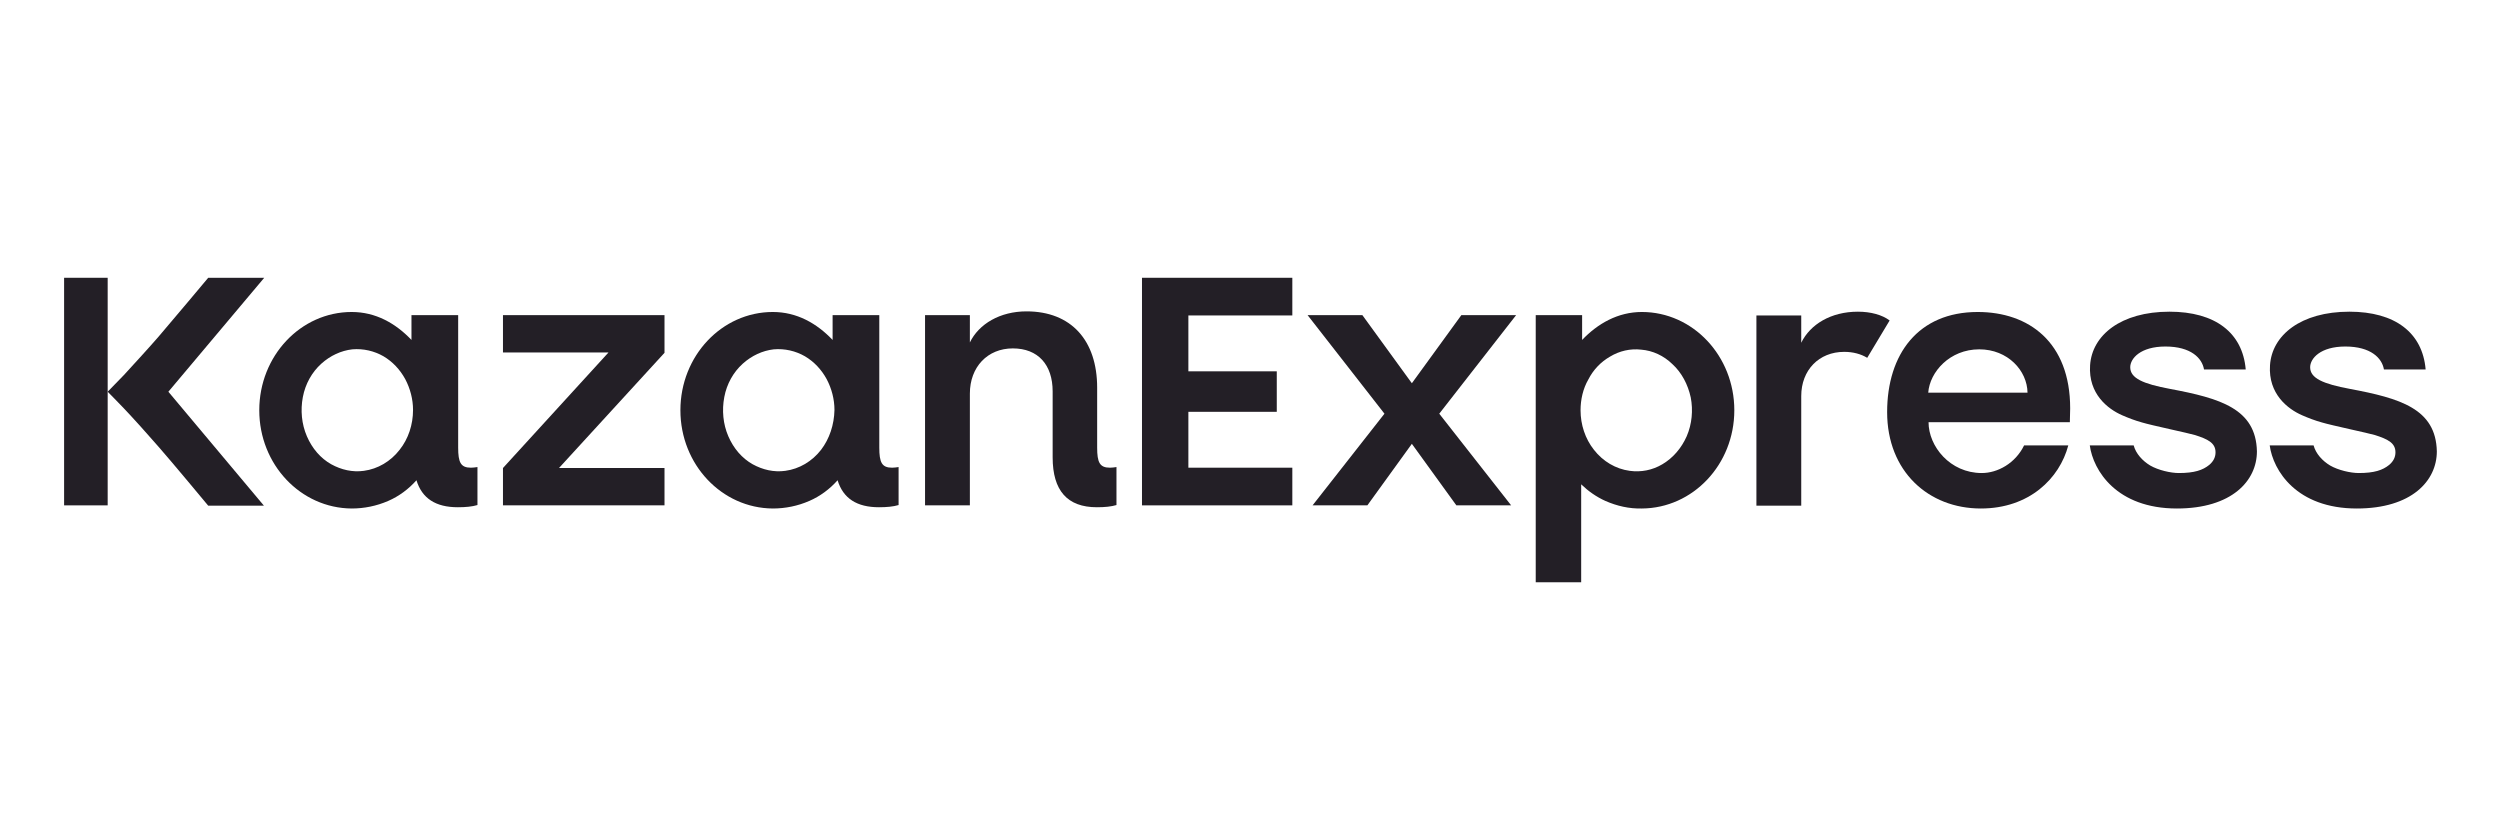
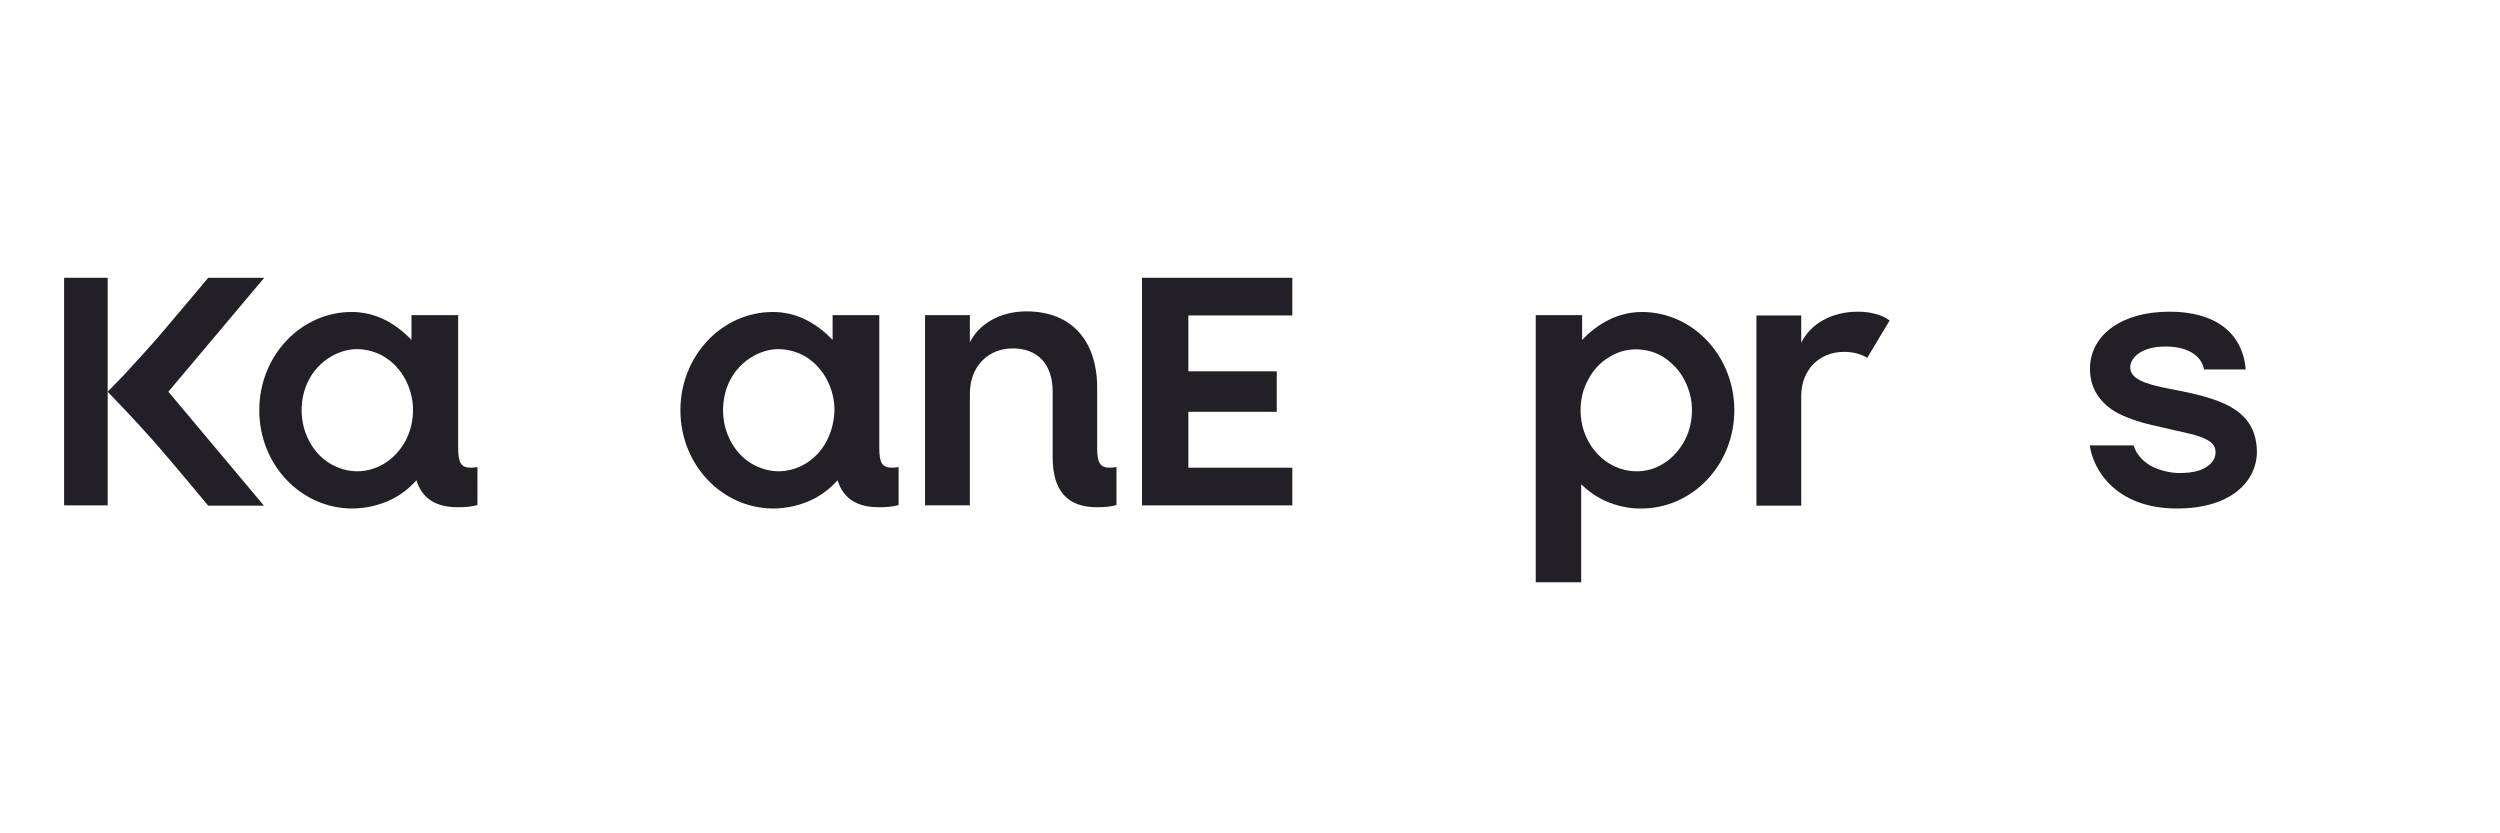
<svg xmlns="http://www.w3.org/2000/svg" width="117" height="39" viewBox="0 0 117 39" fill="none">
-   <path d="M12.366 13H9.744C9.744 13 8.011 15.071 7.428 15.747C7.035 16.203 6.204 17.113 5.797 17.554C5.607 17.745 5.039 18.333 5.039 18.333C5.039 18.333 5.607 18.906 5.797 19.111C6.219 19.552 7.035 20.463 7.428 20.918C8.025 21.594 9.744 23.666 9.744 23.666H12.352L7.88 18.333L12.366 13Z" fill="#231F26" />
-   <path d="M109.98 18.201C108.713 17.965 108.115 17.701 108.115 17.187C108.115 16.776 108.596 16.217 109.761 16.217C110.956 16.217 111.48 16.761 111.568 17.29H113.52C113.374 15.571 112.092 14.587 109.951 14.587C107.678 14.587 106.324 15.688 106.236 17.099C106.149 18.436 107.067 19.141 107.737 19.434C108.043 19.567 108.348 19.684 108.669 19.772C109.106 19.905 110.854 20.272 111.145 20.36C111.743 20.551 112.107 20.727 112.107 21.168C112.107 21.403 112.005 21.594 111.815 21.756C111.509 22.005 111.116 22.138 110.388 22.138C110.009 22.138 109.426 22.005 109.048 21.785C108.683 21.565 108.378 21.227 108.276 20.845H106.222C106.382 22.02 107.474 23.798 110.3 23.798C112.864 23.798 114.044 22.505 114.044 21.124C114 19.126 112.325 18.641 109.98 18.201Z" fill="#231F26" />
+   <path d="M12.366 13H9.744C9.744 13 8.011 15.071 7.428 15.747C7.035 16.203 6.204 17.113 5.797 17.554C5.607 17.745 5.039 18.333 5.039 18.333C6.219 19.552 7.035 20.463 7.428 20.918C8.025 21.594 9.744 23.666 9.744 23.666H12.352L7.88 18.333L12.366 13Z" fill="#231F26" />
  <path d="M5.039 13H3V23.651H5.039V13Z" fill="#231F26" />
  <path d="M60.481 14.763V13H53.445V23.651H60.481V21.888H55.616V19.273H59.753V17.378H55.616V14.763H60.481Z" fill="#231F26" />
  <path d="M101.56 18.201C100.293 17.965 99.695 17.701 99.695 17.187C99.695 16.776 100.176 16.217 101.342 16.217C102.536 16.217 103.06 16.761 103.148 17.29H105.1C104.954 15.571 103.672 14.587 101.531 14.587C99.258 14.587 97.904 15.688 97.816 17.099C97.729 18.436 98.647 19.141 99.317 19.434C99.623 19.567 99.928 19.684 100.249 19.772C100.686 19.905 102.434 20.272 102.725 20.36C103.323 20.551 103.687 20.727 103.687 21.168C103.687 21.403 103.585 21.594 103.395 21.756C103.09 22.005 102.696 22.138 101.968 22.138C101.589 22.138 101.006 22.005 100.628 21.785C100.264 21.565 99.958 21.227 99.856 20.845H97.802C97.962 22.02 99.055 23.798 101.88 23.798C104.444 23.798 105.624 22.505 105.624 21.124C105.581 19.126 103.905 18.641 101.56 18.201Z" fill="#231F26" />
  <path d="M43.292 23.651V14.748H45.39V16.026C45.812 15.159 46.803 14.572 48.041 14.572C50.138 14.572 51.347 15.938 51.347 18.142V20.948C51.347 21.638 51.464 21.888 51.945 21.888C52.047 21.888 52.149 21.873 52.251 21.858V23.636C52.003 23.709 51.712 23.739 51.333 23.739C49.949 23.739 49.264 22.96 49.264 21.403V18.318C49.264 17.069 48.58 16.305 47.4 16.305C46.22 16.305 45.39 17.172 45.39 18.421V23.651H43.292Z" fill="#231F26" />
-   <path d="M96.884 19.111C96.884 16.012 94.946 14.601 92.557 14.601C89.775 14.601 88.318 16.57 88.318 19.288C88.318 22.064 90.256 23.798 92.703 23.798C94.975 23.798 96.388 22.387 96.796 20.845H94.728C94.32 21.682 93.49 22.138 92.747 22.138C91.261 22.138 90.256 20.889 90.256 19.758H96.869L96.884 19.111ZM90.241 18.377C90.314 17.407 91.246 16.349 92.63 16.349C93.97 16.349 94.874 17.349 94.888 18.377H90.241Z" fill="#231F26" />
-   <path d="M70.955 14.748H68.391L66.075 17.936L63.759 14.748H61.195L64.793 19.361L61.428 23.651H63.992L66.075 20.771L68.158 23.651H70.722L67.357 19.361L70.955 14.748Z" fill="#231F26" />
  <path d="M41.748 21.888C41.268 21.888 41.151 21.638 41.151 20.948V19.596V14.748H38.966V15.909C38.223 15.13 37.291 14.601 36.169 14.601C33.78 14.601 31.843 16.658 31.843 19.2C31.843 21.741 33.78 23.783 36.169 23.798C36.752 23.798 37.334 23.68 37.873 23.445C38.383 23.225 38.835 22.887 39.199 22.476C39.461 23.328 40.102 23.739 41.136 23.739C41.501 23.739 41.807 23.71 42.054 23.636V21.858C41.952 21.873 41.85 21.888 41.748 21.888ZM38.427 21.05C38.005 21.594 37.407 21.947 36.752 22.035C36.227 22.108 35.703 21.991 35.222 21.726C34.727 21.447 34.334 20.992 34.086 20.419C33.838 19.846 33.78 19.2 33.897 18.582C34.013 17.965 34.319 17.422 34.756 17.025C35.179 16.643 35.688 16.408 36.213 16.349C36.723 16.305 37.233 16.423 37.669 16.673C38.092 16.922 38.442 17.29 38.689 17.745C38.922 18.186 39.053 18.685 39.053 19.185C39.039 19.875 38.82 20.536 38.427 21.05Z" fill="#231F26" />
  <path d="M86.949 14.587C85.696 14.587 84.72 15.174 84.298 16.041V14.763H82.2V23.666H84.298V18.538C84.298 17.319 85.128 16.467 86.308 16.467C86.731 16.467 87.095 16.57 87.386 16.746L88.435 14.998C88.085 14.733 87.546 14.587 86.949 14.587Z" fill="#231F26" />
  <path d="M76.839 14.601C75.718 14.601 74.771 15.145 74.043 15.909V14.748H71.872V27.25H73.999V22.666C74.334 22.99 74.713 23.254 75.135 23.445C75.674 23.68 76.242 23.812 76.839 23.798C79.228 23.783 81.166 21.741 81.166 19.2C81.166 16.658 79.228 14.601 76.839 14.601ZM78.937 20.419C78.689 20.977 78.296 21.433 77.801 21.726C77.335 22.005 76.796 22.108 76.271 22.035C75.616 21.947 75.019 21.594 74.596 21.05C74.188 20.536 73.97 19.875 73.97 19.2C73.97 18.7 74.086 18.186 74.334 17.76C74.567 17.304 74.917 16.937 75.354 16.687C75.791 16.423 76.3 16.305 76.81 16.364C77.349 16.408 77.859 16.643 78.267 17.04C78.704 17.437 78.995 17.995 79.126 18.597C79.243 19.2 79.185 19.846 78.937 20.419Z" fill="#231F26" />
  <path d="M22.039 21.888C21.559 21.888 21.442 21.638 21.442 20.948V19.596V14.748H19.257V15.909C18.514 15.13 17.582 14.601 16.46 14.601C14.071 14.601 12.134 16.658 12.134 19.2C12.134 21.741 14.071 23.783 16.46 23.798C17.043 23.798 17.625 23.68 18.165 23.445C18.674 23.225 19.126 22.887 19.49 22.476C19.752 23.328 20.393 23.739 21.427 23.739C21.792 23.739 22.098 23.71 22.345 23.636V21.858C22.243 21.873 22.141 21.888 22.039 21.888ZM18.703 21.05C18.281 21.594 17.684 21.947 17.028 22.035C16.504 22.108 15.979 21.991 15.499 21.726C15.004 21.447 14.61 20.992 14.363 20.419C14.115 19.846 14.057 19.2 14.173 18.582C14.29 17.965 14.596 17.422 15.033 17.025C15.455 16.643 15.965 16.408 16.489 16.349C16.999 16.305 17.509 16.423 17.946 16.673C18.368 16.922 18.718 17.29 18.966 17.745C19.199 18.186 19.33 18.685 19.33 19.185C19.33 19.875 19.111 20.536 18.703 21.05Z" fill="#231F26" />
-   <path d="M31.099 16.511V14.748H23.539V16.496H28.477L23.539 21.903V23.651H31.099V21.903H26.161L31.099 16.511Z" fill="#231F26" />
</svg>